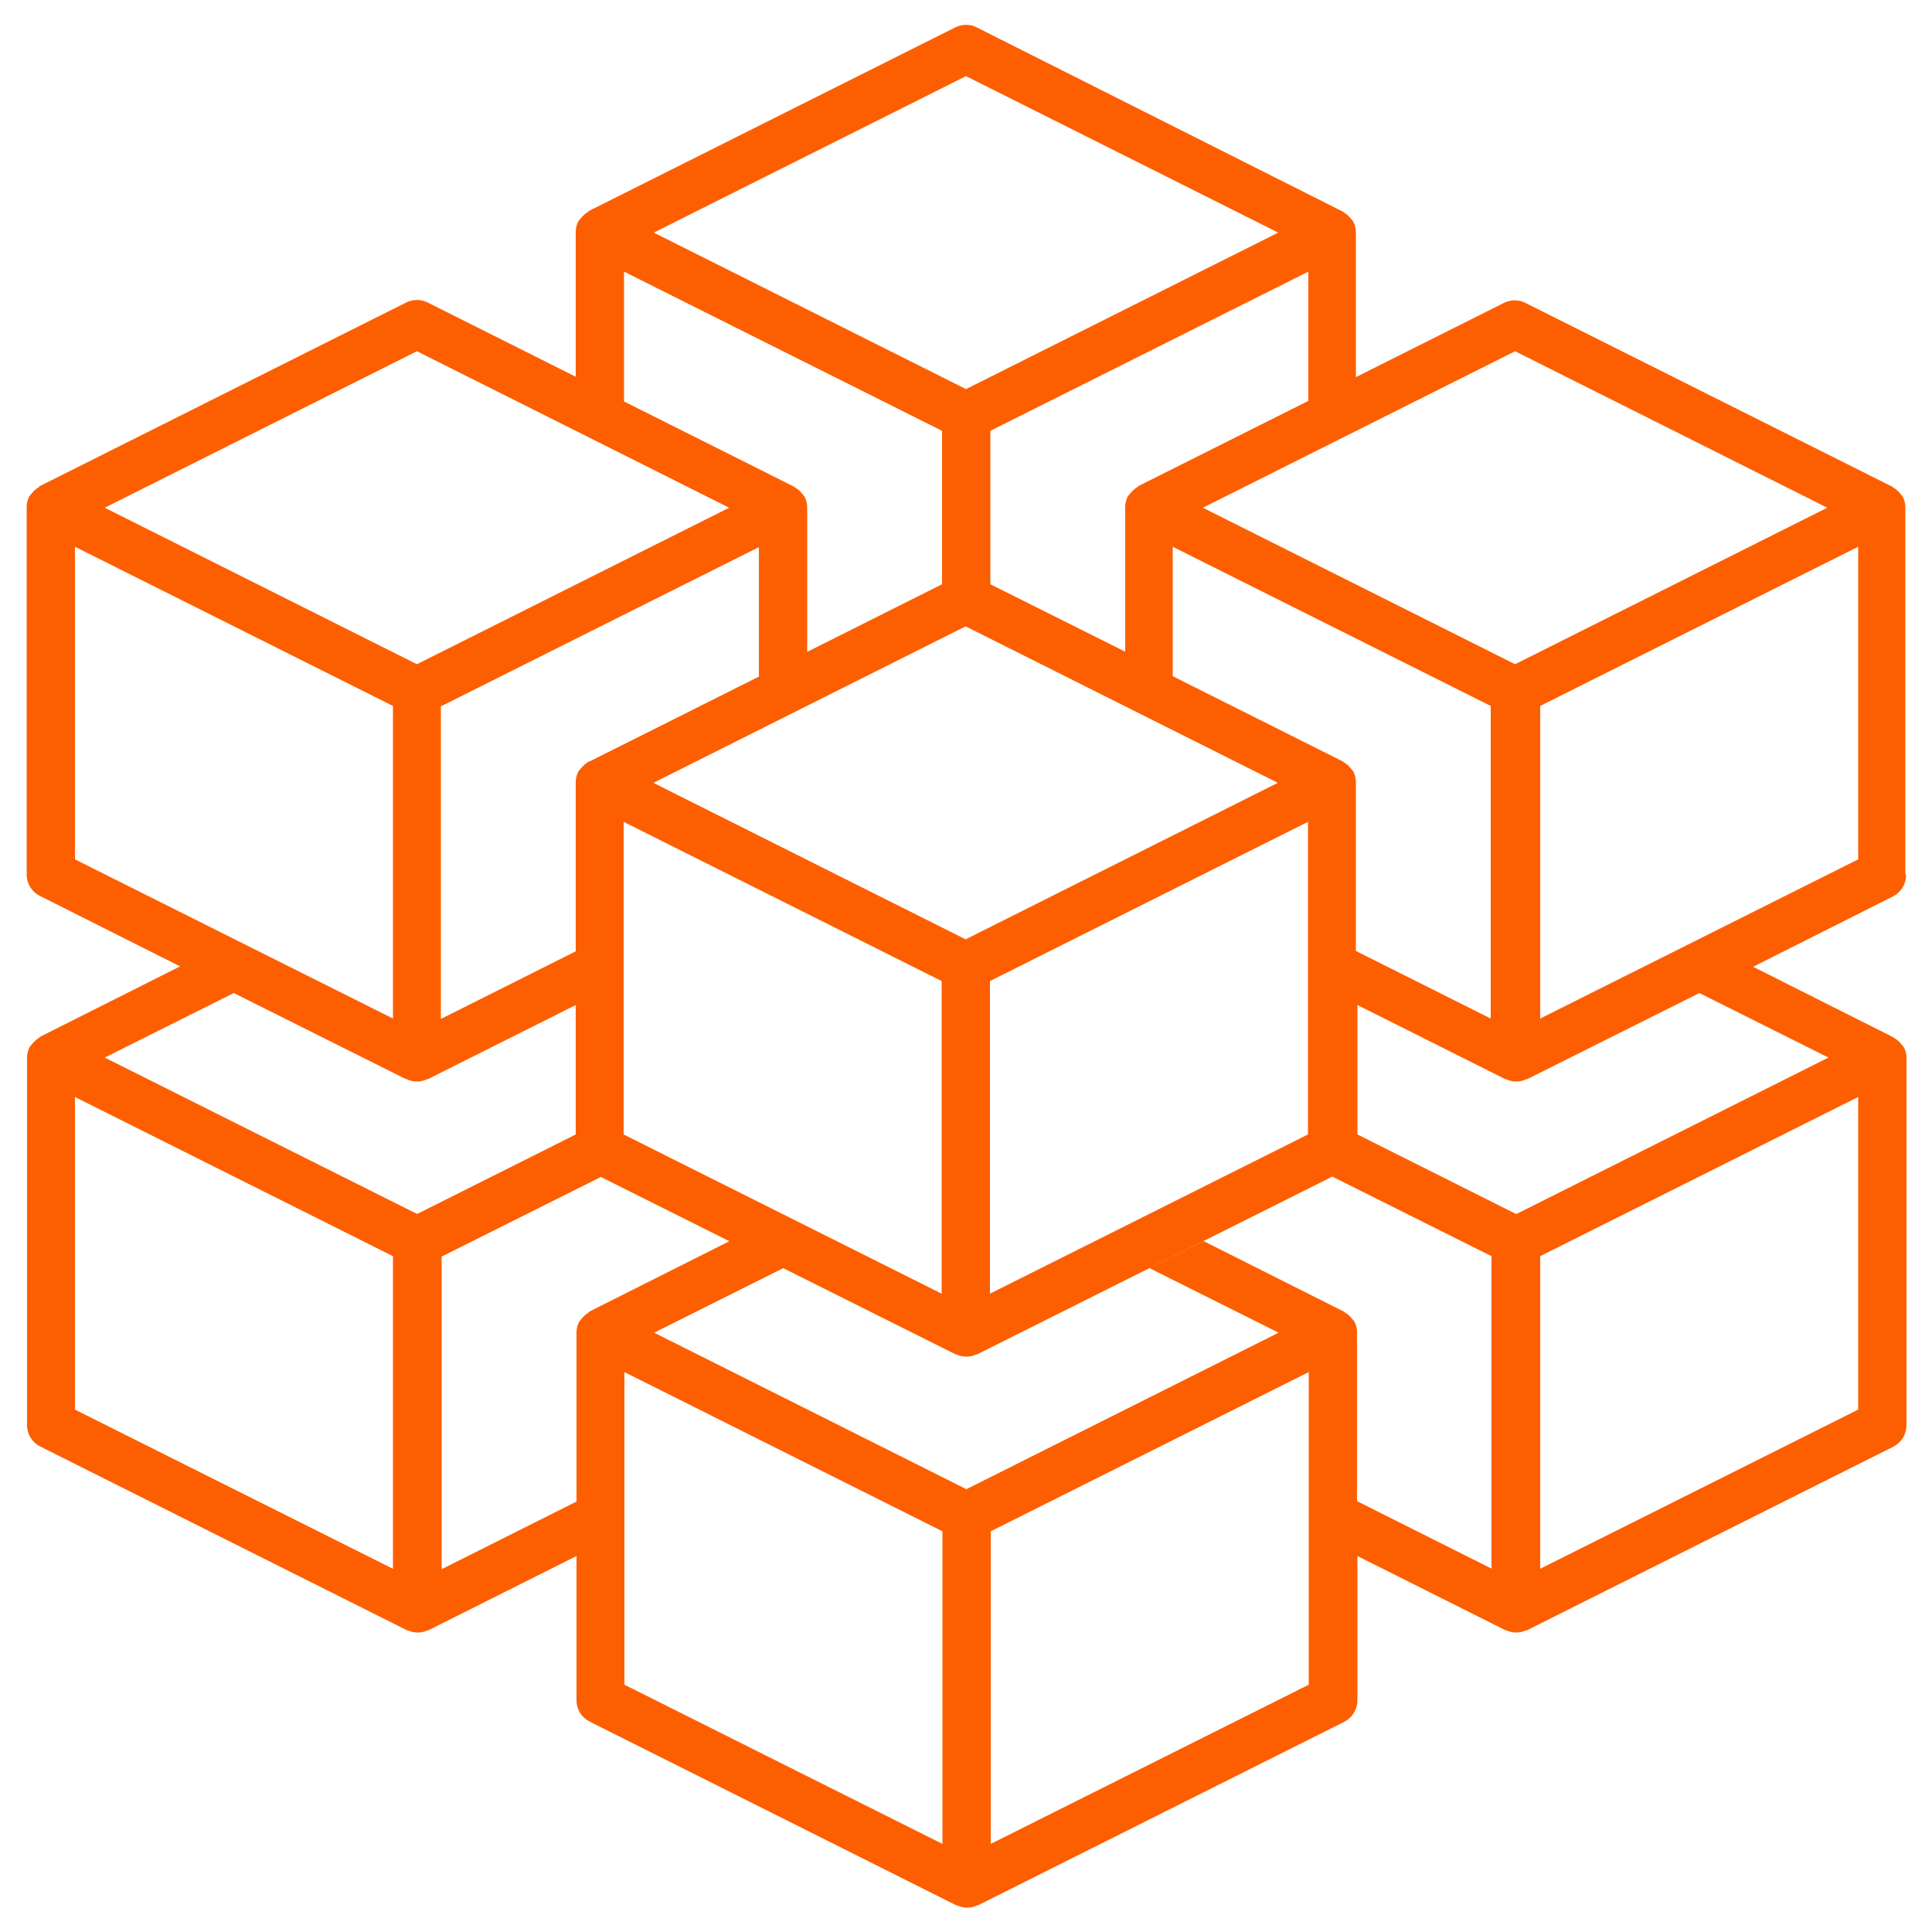
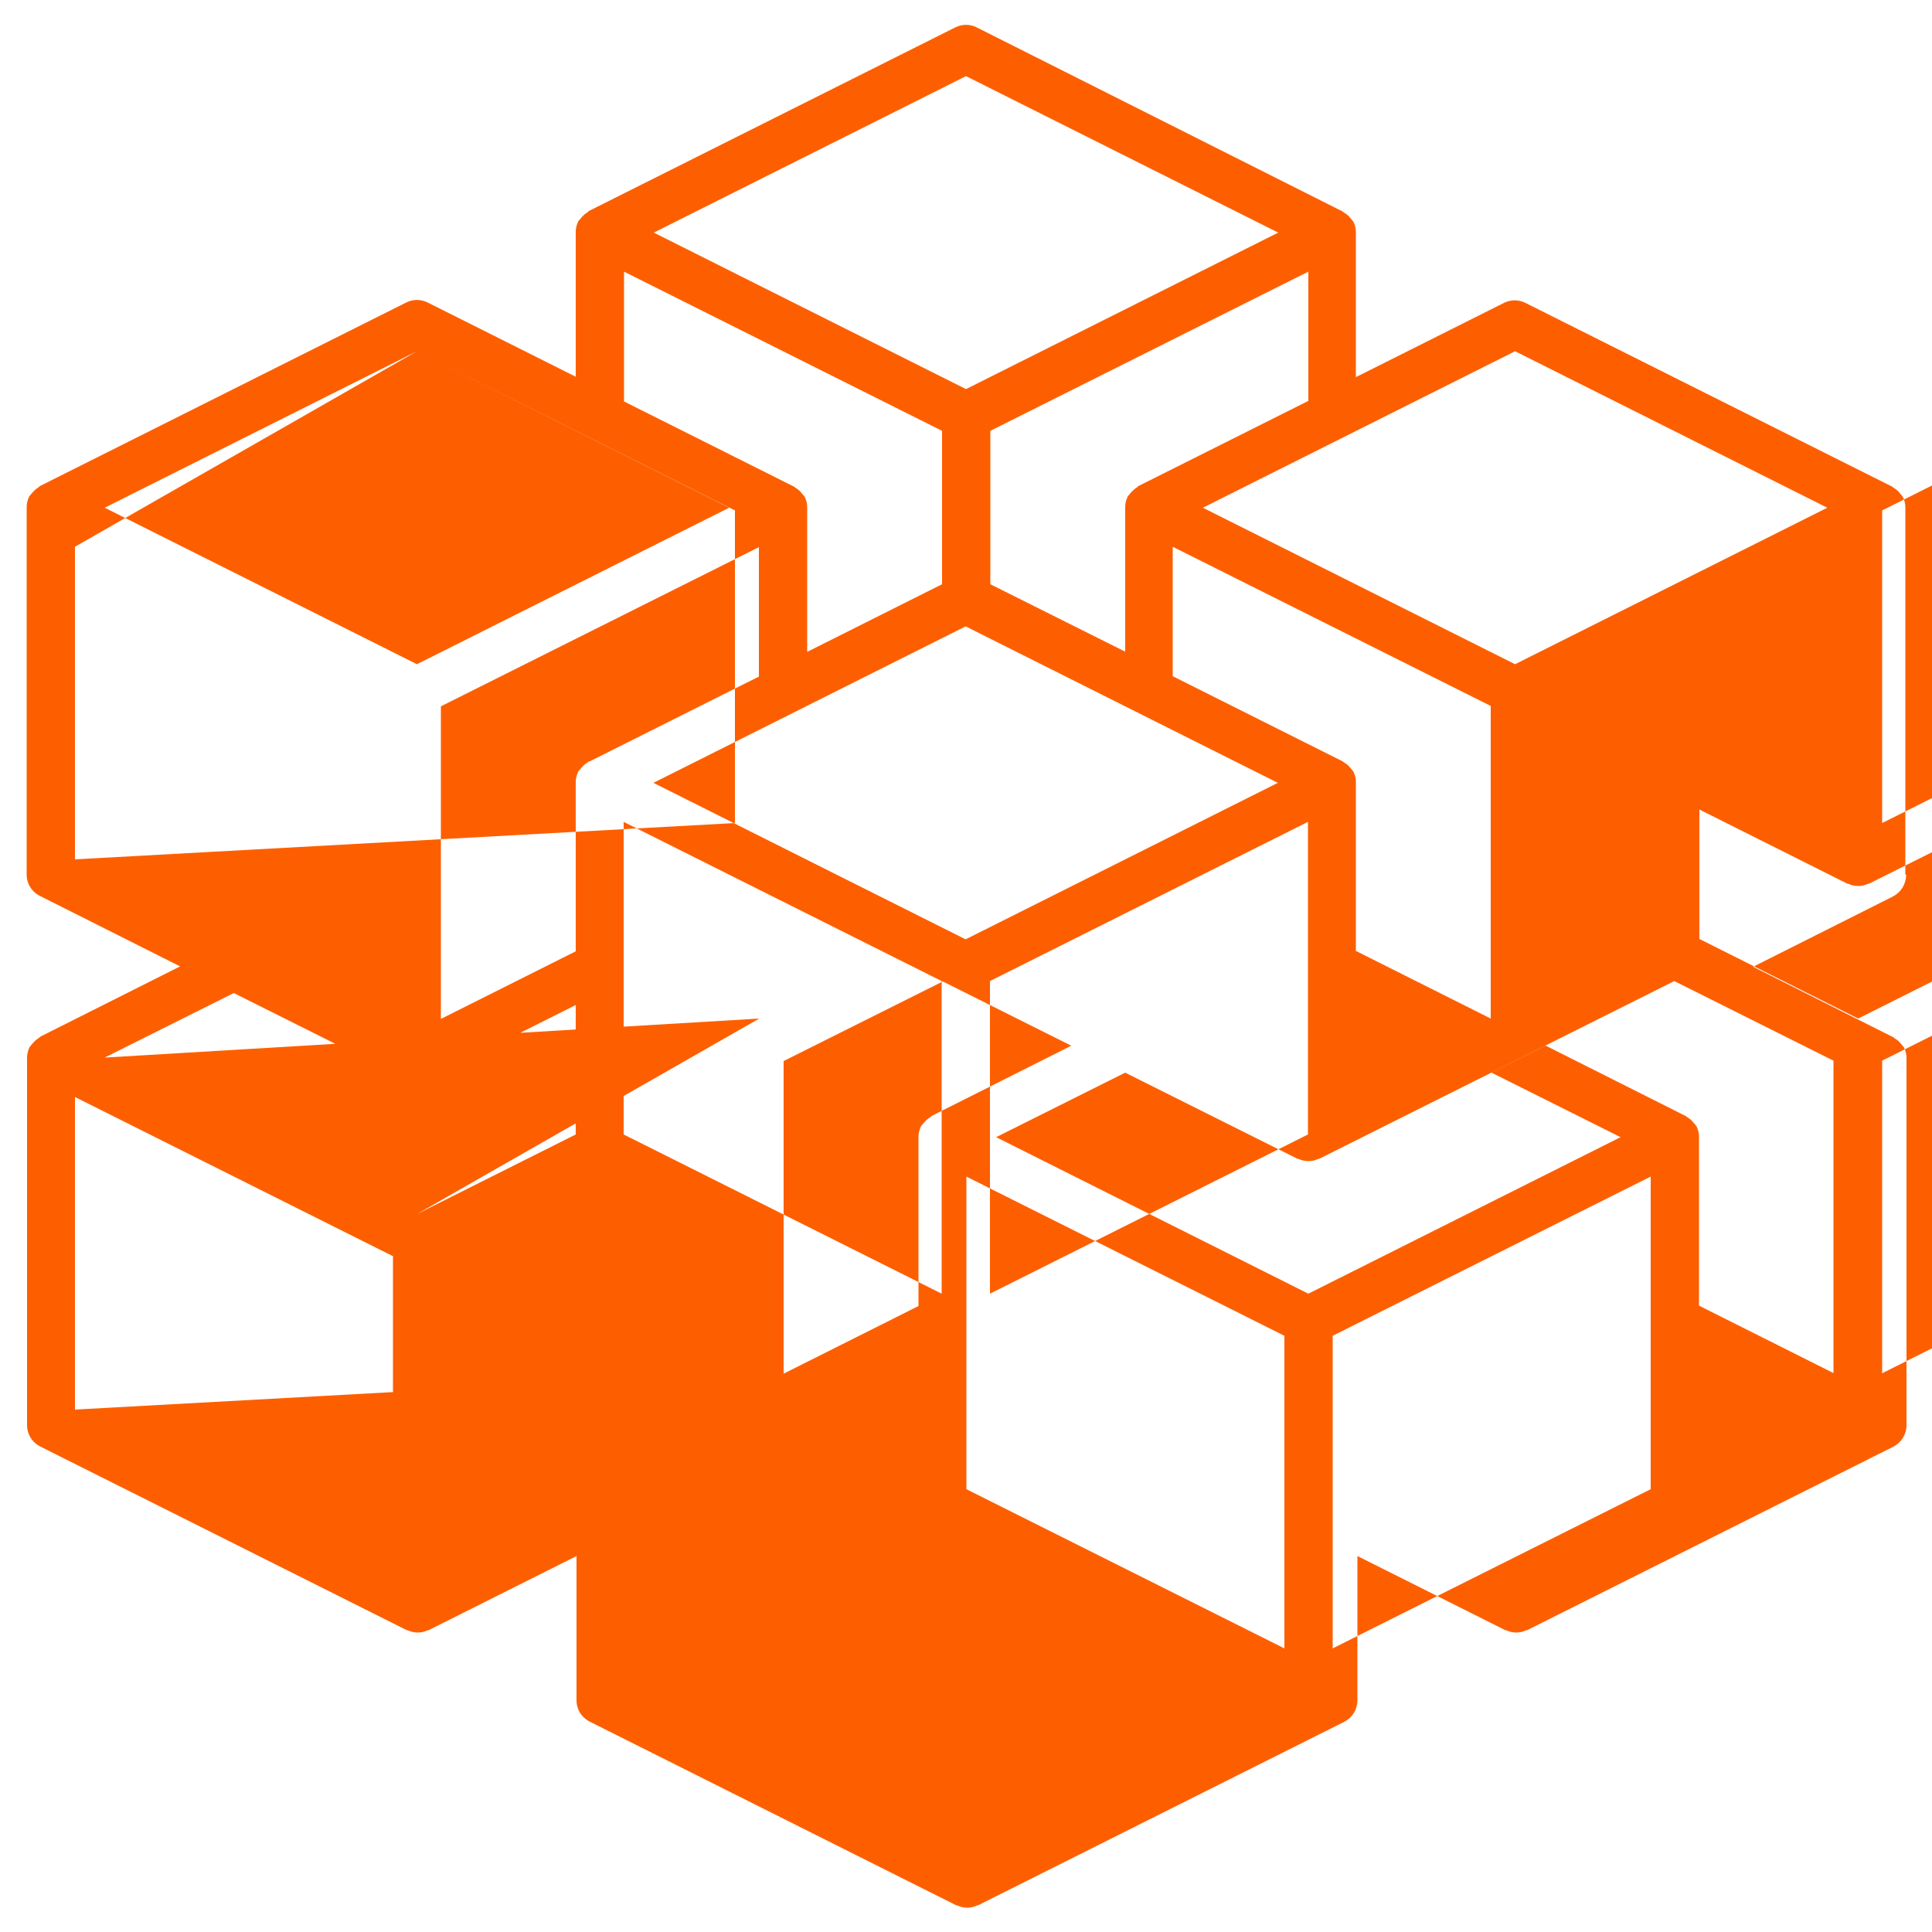
<svg xmlns="http://www.w3.org/2000/svg" id="a" viewBox="0 0 50 50">
  <defs>
    <style>.b{fill:#fd5f00;}</style>
  </defs>
-   <path class="b" d="M49.31,22.63V13.14s0,0,0-.01c0-.09-.02-.18-.06-.26,0-.01-.01-.02-.02-.03-.01-.02-.03-.04-.05-.06-.05-.07-.11-.12-.18-.16-.01,0-.02-.03-.04-.03l-9.48-4.75c-.18-.09-.38-.09-.56,0l-3.83,1.92v-3.74s0,0,0-.01c0-.09-.02-.18-.06-.26,0-.01-.01-.02-.02-.03-.01-.02-.03-.04-.05-.06-.05-.07-.11-.12-.18-.16-.01,0-.02-.03-.04-.03L25.28,.71c-.18-.09-.38-.09-.56,0L15.24,5.46s-.02,.02-.03,.03c-.07,.04-.13,.1-.18,.16-.02,.02-.03,.04-.05,.06,0,0-.02,.02-.02,.03-.04,.09-.06,.17-.06,.26,0,0,0,.01,0,.02v3.73l-3.83-1.92c-.18-.09-.38-.09-.56,0L1.03,12.58s-.02,.02-.03,.03c-.07,.04-.13,.1-.18,.16-.02,.02-.03,.04-.05,.06,0,0-.02,.02-.02,.03-.04,.09-.06,.17-.06,.26,0,0,0,.01,0,.02v9.49c0,.24,.13,.45,.35,.56l3.62,1.82-3.62,1.82s-.02,.02-.03,.03c-.07,.04-.13,.1-.18,.16-.02,.02-.03,.04-.05,.06,0,0-.02,.02-.02,.03-.04,.09-.06,.17-.06,.26,0,0,0,.01,0,.02v9.49c0,.24,.13,.45,.35,.56l9.48,4.75s.01,0,.02,0c.08,.04,.17,.06,.26,.06s.18-.02,.26-.06c0,0,.01,0,.02,0l3.83-1.92v3.73c0,.24,.13,.45,.35,.56l9.48,4.75s.01,0,.02,0c.08,.04,.17,.06,.26,.06s.18-.02,.26-.06c0,0,.01,0,.02,0l9.48-4.75c.21-.11,.34-.32,.34-.56v-3.73l3.83,1.92s.01,0,.02,0c.08,.04,.17,.06,.26,.06s.18-.02,.26-.06c0,0,.01,0,.02,0l9.48-4.75c.21-.11,.34-.32,.34-.56v-9.49s0,0,0-.01c0-.09-.02-.18-.06-.26,0-.01-.01-.02-.02-.03-.01-.02-.03-.04-.05-.06-.05-.07-.11-.12-.18-.16-.01,0-.02-.03-.04-.03l-3.62-1.82,3.62-1.82c.21-.11,.34-.32,.34-.56Zm-10.1-13.54l8.08,4.05-8.08,4.05-8.08-4.05,8.08-4.05Zm-4.12,11.15c0-.09-.02-.18-.06-.26,0-.01-.01-.02-.02-.03-.01-.02-.03-.04-.05-.06-.05-.07-.11-.12-.18-.16-.01,0-.02-.03-.04-.03l-4.39-2.2v-3.35l8.23,4.12v8.09l-3.49-1.75v-4.36s0,0,0-.01Zm-19.85-.54s-.02,.02-.03,.03c-.07,.04-.13,.1-.18,.16-.02,.02-.03,.04-.05,.06,0,0-.02,.02-.02,.03-.04,.09-.06,.17-.06,.26,0,0,0,.01,0,.02v4.36l-3.49,1.75v-8.09l8.23-4.12v3.35l-4.39,2.2Zm.9,1.57l8.23,4.12v8.09l-8.23-4.12v-8.09Zm.77-1.01l8.08-4.05,8.08,4.05-8.08,4.05-8.08-4.05Zm8.71,5.13l8.23-4.12v8.09l-8.23,4.12v-8.09Zm8.23-15.01l-4.39,2.2s-.02,.02-.03,.03c-.07,.04-.13,.1-.18,.16-.02,.02-.03,.04-.05,.06,0,0-.02,.02-.02,.03-.04,.09-.06,.17-.06,.26,0,0,0,.01,0,.02v3.73l.11,.05-3.6-1.8v-3.97l8.23-4.12v3.35ZM25,1.97l8.08,4.05-8.08,4.05-8.08-4.05L25,1.97Zm-8.85,5.06l8.23,4.12v3.97l-3.49,1.75v-3.73s0,0,0-.01c0-.09-.02-.18-.06-.26,0-.01-.01-.02-.02-.03-.01-.02-.03-.04-.05-.06-.05-.07-.11-.12-.18-.16-.01,0-.02-.03-.04-.03l-4.39-2.2v-3.35Zm-5.36,2.06l8.08,4.05-8.08,4.05L2.71,13.14l8.08-4.05ZM1.94,14.15l8.23,4.12v8.09L1.94,22.24V14.15Zm8.23,26.45L1.94,36.48v-8.09l8.23,4.12v8.09Zm.63-9.18L2.71,27.37l3.34-1.67,4.46,2.23s.01,0,.02,0c.08,.04,.17,.06,.26,.06s.18-.02,.26-.06c0,0,.01,0,.02,0l3.83-1.92v3.35l-4.11,2.06Zm8.08,.7l-3.62,1.82s-.02,.02-.03,.03c-.07,.04-.13,.1-.18,.16-.02,.02-.03,.04-.05,.06,0,0-.02,.02-.02,.03-.04,.09-.06,.17-.06,.26,0,0,0,.01,0,.02v4.36l-3.49,1.75v-8.09l4.12-2.06,3.34,1.67Zm5.51,15.6l-8.23-4.12v-8.09l8.23,4.12v8.09Zm9.48-4.12l-8.23,4.12v-8.09l8.23-4.12v8.09Zm4.74-3l-3.49-1.75v-4.36s0,0,0-.01c0-.09-.02-.18-.06-.26,0-.01-.01-.02-.02-.03-.01-.02-.03-.04-.05-.06-.05-.07-.11-.12-.18-.16-.01,0-.02-.03-.04-.03l-3.62-1.82-1.4,.7,3.34,1.67-8.08,4.05-8.08-4.05,3.34-1.67,4.46,2.23s.01,0,.02,0c.08,.04,.17,.06,.26,.06s.18-.02,.26-.06c0,0,.01,0,.02,0l9.19-4.6,4.12,2.06v8.09Zm9.48-4.12l-8.23,4.12v-8.09l8.23-4.12v8.09Zm-4.11-10.78l3.34,1.67-8.08,4.05-4.11-2.06v-3.35l3.83,1.92s.01,0,.02,0c.08,.04,.17,.06,.26,.06s.18-.02,.26-.06c0,0,.01,0,.02,0l4.46-2.23Zm4.11-3.46l-8.23,4.12v-8.09l8.23-4.12v8.09Z" />
+   <path class="b" d="M49.31,22.63V13.14s0,0,0-.01c0-.09-.02-.18-.06-.26,0-.01-.01-.02-.02-.03-.01-.02-.03-.04-.05-.06-.05-.07-.11-.12-.18-.16-.01,0-.02-.03-.04-.03l-9.48-4.75c-.18-.09-.38-.09-.56,0l-3.83,1.92v-3.74s0,0,0-.01c0-.09-.02-.18-.06-.26,0-.01-.01-.02-.02-.03-.01-.02-.03-.04-.05-.06-.05-.07-.11-.12-.18-.16-.01,0-.02-.03-.04-.03L25.28,.71c-.18-.09-.38-.09-.56,0L15.24,5.46s-.02,.02-.03,.03c-.07,.04-.13,.1-.18,.16-.02,.02-.03,.04-.05,.06,0,0-.02,.02-.02,.03-.04,.09-.06,.17-.06,.26,0,0,0,.01,0,.02v3.73l-3.83-1.92c-.18-.09-.38-.09-.56,0L1.03,12.58s-.02,.02-.03,.03c-.07,.04-.13,.1-.18,.16-.02,.02-.03,.04-.05,.06,0,0-.02,.02-.02,.03-.04,.09-.06,.17-.06,.26,0,0,0,.01,0,.02v9.49c0,.24,.13,.45,.35,.56l3.62,1.82-3.62,1.82s-.02,.02-.03,.03c-.07,.04-.13,.1-.18,.16-.02,.02-.03,.04-.05,.06,0,0-.02,.02-.02,.03-.04,.09-.06,.17-.06,.26,0,0,0,.01,0,.02v9.49c0,.24,.13,.45,.35,.56l9.48,4.75s.01,0,.02,0c.08,.04,.17,.06,.26,.06s.18-.02,.26-.06c0,0,.01,0,.02,0l3.83-1.92v3.73c0,.24,.13,.45,.35,.56l9.48,4.75s.01,0,.02,0c.08,.04,.17,.06,.26,.06s.18-.02,.26-.06c0,0,.01,0,.02,0l9.48-4.75c.21-.11,.34-.32,.34-.56v-3.73l3.83,1.92s.01,0,.02,0c.08,.04,.17,.06,.26,.06s.18-.02,.26-.06c0,0,.01,0,.02,0l9.48-4.75c.21-.11,.34-.32,.34-.56v-9.49s0,0,0-.01c0-.09-.02-.18-.06-.26,0-.01-.01-.02-.02-.03-.01-.02-.03-.04-.05-.06-.05-.07-.11-.12-.18-.16-.01,0-.02-.03-.04-.03l-3.62-1.82,3.62-1.82c.21-.11,.34-.32,.34-.56Zm-10.1-13.54l8.08,4.05-8.08,4.05-8.08-4.05,8.08-4.05Zm-4.12,11.15c0-.09-.02-.18-.06-.26,0-.01-.01-.02-.02-.03-.01-.02-.03-.04-.05-.06-.05-.07-.11-.12-.18-.16-.01,0-.02-.03-.04-.03l-4.39-2.2v-3.35l8.23,4.12v8.09l-3.49-1.75v-4.36s0,0,0-.01Zm-19.85-.54s-.02,.02-.03,.03c-.07,.04-.13,.1-.18,.16-.02,.02-.03,.04-.05,.06,0,0-.02,.02-.02,.03-.04,.09-.06,.17-.06,.26,0,0,0,.01,0,.02v4.36l-3.49,1.75v-8.09l8.23-4.12v3.35l-4.39,2.2Zm.9,1.57l8.23,4.12v8.09l-8.23-4.12v-8.09Zm.77-1.01l8.08-4.05,8.08,4.05-8.08,4.05-8.08-4.05Zm8.71,5.13l8.23-4.12v8.09l-8.23,4.12v-8.09Zm8.23-15.01l-4.39,2.2s-.02,.02-.03,.03c-.07,.04-.13,.1-.18,.16-.02,.02-.03,.04-.05,.06,0,0-.02,.02-.02,.03-.04,.09-.06,.17-.06,.26,0,0,0,.01,0,.02v3.73l.11,.05-3.6-1.8v-3.97l8.23-4.12v3.35ZM25,1.97l8.08,4.05-8.08,4.05-8.08-4.05L25,1.97Zm-8.85,5.06l8.23,4.12v3.97l-3.49,1.75v-3.73s0,0,0-.01c0-.09-.02-.18-.06-.26,0-.01-.01-.02-.02-.03-.01-.02-.03-.04-.05-.06-.05-.07-.11-.12-.18-.16-.01,0-.02-.03-.04-.03l-4.39-2.2v-3.35Zm-5.36,2.06l8.08,4.05-8.08,4.05L2.71,13.14l8.08-4.05Zl8.23,4.12v8.09L1.94,22.24V14.15Zm8.23,26.45L1.94,36.48v-8.09l8.23,4.12v8.09Zm.63-9.18L2.71,27.37l3.34-1.67,4.46,2.23s.01,0,.02,0c.08,.04,.17,.06,.26,.06s.18-.02,.26-.06c0,0,.01,0,.02,0l3.83-1.92v3.35l-4.11,2.06Zm8.08,.7l-3.62,1.82s-.02,.02-.03,.03c-.07,.04-.13,.1-.18,.16-.02,.02-.03,.04-.05,.06,0,0-.02,.02-.02,.03-.04,.09-.06,.17-.06,.26,0,0,0,.01,0,.02v4.36l-3.49,1.75v-8.09l4.12-2.06,3.34,1.67Zm5.51,15.6l-8.23-4.12v-8.09l8.23,4.12v8.09Zm9.48-4.12l-8.23,4.12v-8.09l8.23-4.12v8.09Zm4.74-3l-3.49-1.75v-4.36s0,0,0-.01c0-.09-.02-.18-.06-.26,0-.01-.01-.02-.02-.03-.01-.02-.03-.04-.05-.06-.05-.07-.11-.12-.18-.16-.01,0-.02-.03-.04-.03l-3.62-1.82-1.4,.7,3.34,1.67-8.08,4.05-8.08-4.05,3.34-1.67,4.46,2.23s.01,0,.02,0c.08,.04,.17,.06,.26,.06s.18-.02,.26-.06c0,0,.01,0,.02,0l9.19-4.6,4.12,2.06v8.09Zm9.48-4.12l-8.23,4.12v-8.09l8.23-4.12v8.09Zm-4.11-10.78l3.34,1.67-8.08,4.05-4.11-2.06v-3.35l3.83,1.92s.01,0,.02,0c.08,.04,.17,.06,.26,.06s.18-.02,.26-.06c0,0,.01,0,.02,0l4.46-2.23Zm4.11-3.46l-8.23,4.12v-8.09l8.23-4.12v8.09Z" />
</svg>